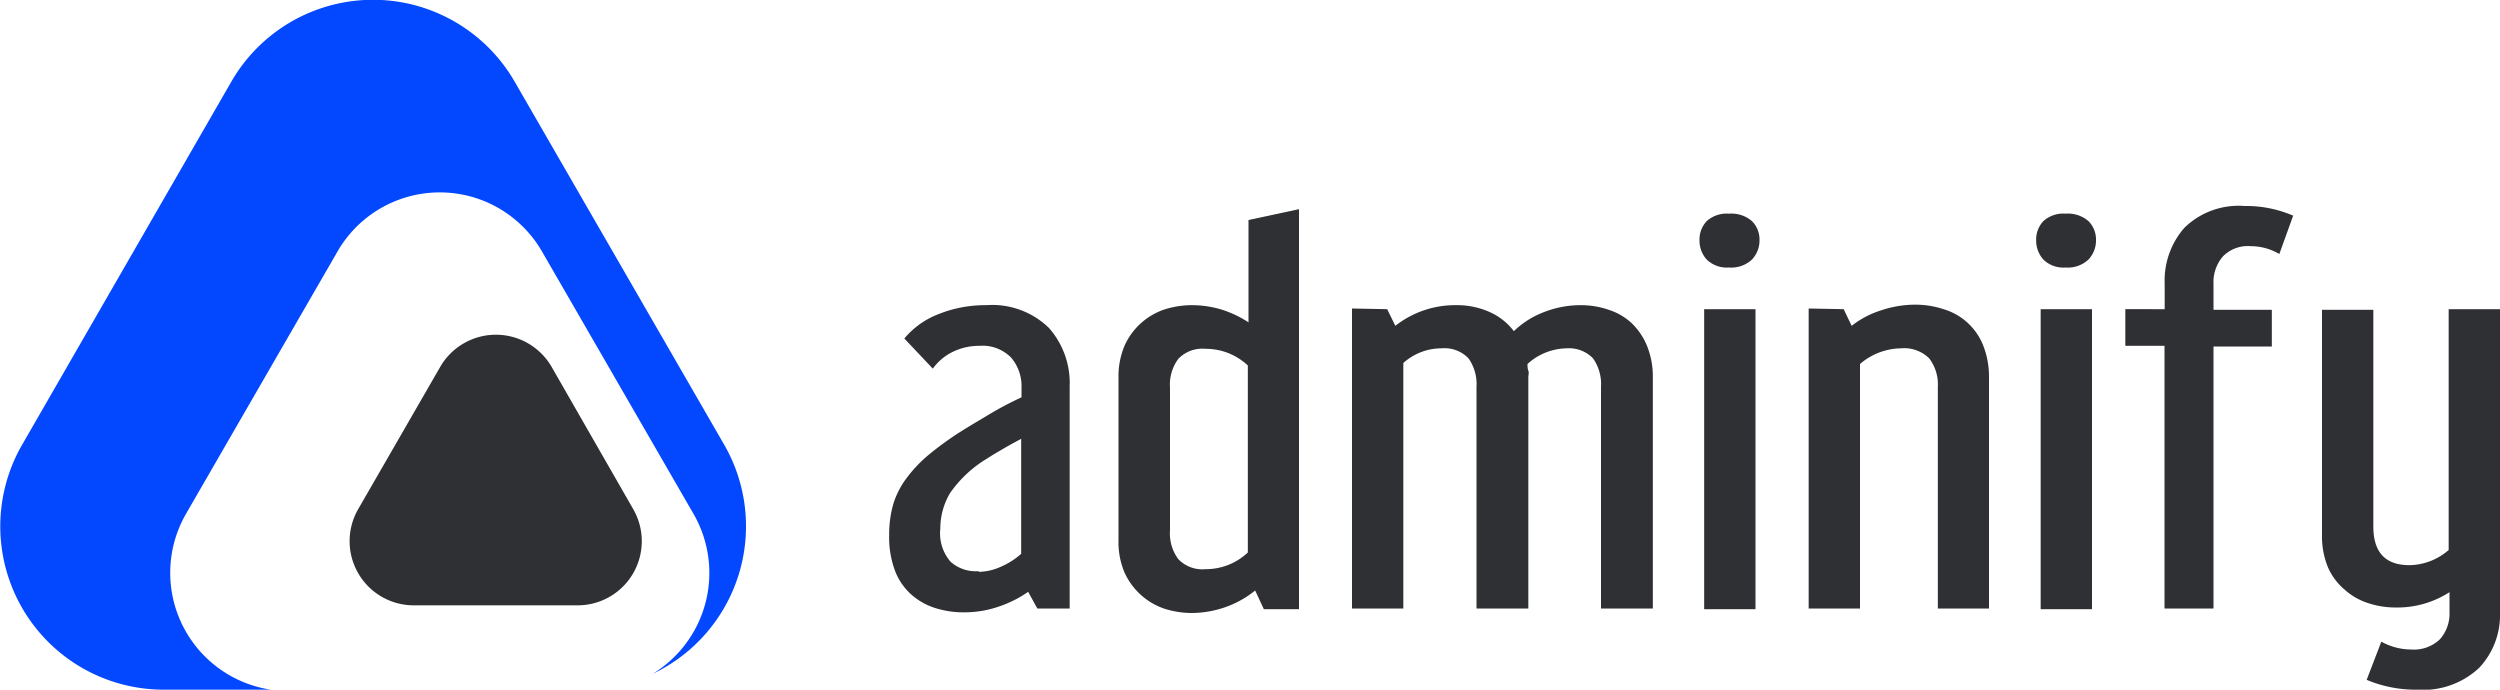
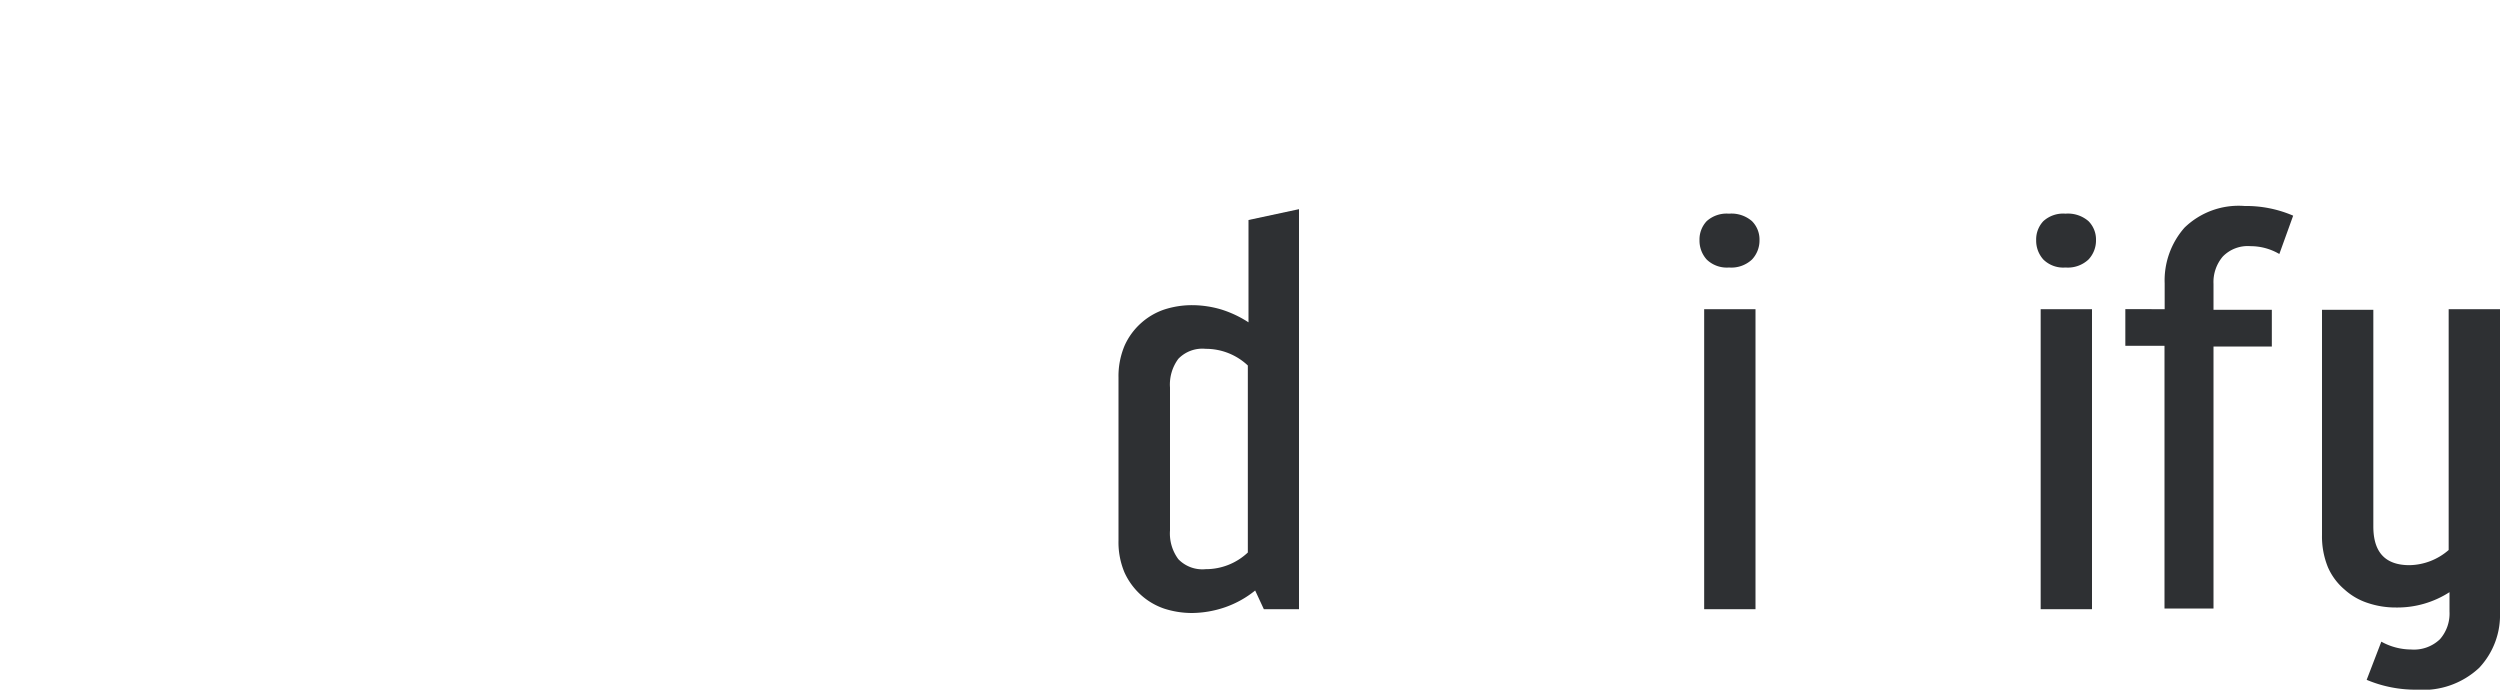
<svg xmlns="http://www.w3.org/2000/svg" viewBox="0 0 150 41.38">
  <defs>
    <style>.cls-1{fill:#0347ff;}.cls-2{fill:#2e3033;}</style>
  </defs>
  <g id="Layer_2" data-name="Layer 2">
    <g id="Layer_1-2" data-name="Layer 1">
-       <path class="cls-1" d="M43.45,26.68,30.88,4.9a9.81,9.81,0,0,0-17,0L1.33,26.68a9.8,9.8,0,0,0,8.49,14.7h6.43a7.09,7.09,0,0,1-5.09-10.55l9.09-15.74a7.08,7.08,0,0,1,12.27,0l9.09,15.74a7.09,7.09,0,0,1-2.45,9.6A9.8,9.8,0,0,0,43.45,26.68Z" />
-       <path class="cls-2" d="M26.42,22l-4.93,8.55a3.85,3.85,0,0,0,3.33,5.77h9.87A3.85,3.85,0,0,0,38,30.56L33.09,22A3.86,3.86,0,0,0,26.42,22Z" />
-       <path class="cls-2" d="M54.26,20.31a5,5,0,0,1,2.07-1.47,7.55,7.55,0,0,1,2.84-.53,4.88,4.88,0,0,1,3.77,1.37,5,5,0,0,1,1.24,3.51V36.51H62.24l-.55-1a6.9,6.9,0,0,1-1.78.89,6.32,6.32,0,0,1-2.09.34,5.56,5.56,0,0,1-1.68-.25,3.92,3.92,0,0,1-1.43-.79,3.66,3.66,0,0,1-1-1.43,5.72,5.72,0,0,1-.36-2.17,6.59,6.59,0,0,1,.24-1.83,5,5,0,0,1,.78-1.55,8.23,8.23,0,0,1,1.36-1.44,19.45,19.45,0,0,1,2-1.44c.51-.32,1.06-.64,1.66-1s1.23-.69,1.9-1v-.56a2.63,2.63,0,0,0-.62-1.82,2.4,2.4,0,0,0-1.9-.71,3.58,3.58,0,0,0-1.62.37,3.14,3.14,0,0,0-1.18,1Zm4.46,14A3.3,3.3,0,0,0,60.06,34a4.56,4.56,0,0,0,1.21-.77V26.33c-.41.22-.78.42-1.1.61s-.64.37-.94.57A7.22,7.22,0,0,0,57,29.59a4.15,4.15,0,0,0-.58,2.12,2.6,2.6,0,0,0,.62,2A2.28,2.28,0,0,0,58.72,34.27Z" />
      <path class="cls-2" d="M77.94,12.55v24H75.83l-.52-1.12a6,6,0,0,1-1.79,1,6.25,6.25,0,0,1-2,.35,5.39,5.39,0,0,1-1.66-.26,4,4,0,0,1-1.39-.81,4.1,4.1,0,0,1-1-1.36,4.67,4.67,0,0,1-.36-1.92V22.66a4.72,4.72,0,0,1,.36-1.91,4,4,0,0,1,1-1.37,4,4,0,0,1,1.39-.81,5.39,5.39,0,0,1,1.66-.26,6.2,6.2,0,0,1,1.76.26,6.58,6.58,0,0,1,1.63.77V13.2ZM70.2,31.83a2.58,2.58,0,0,0,.5,1.72,2,2,0,0,0,1.64.6,3.67,3.67,0,0,0,2.53-1V21.93a3.67,3.67,0,0,0-2.53-1,2,2,0,0,0-1.64.6,2.58,2.58,0,0,0-.5,1.72Z" />
-       <path class="cls-2" d="M83.23,18.55l.49,1a5.8,5.8,0,0,1,3.63-1.24,4.75,4.75,0,0,1,2,.4,3.67,3.67,0,0,1,1.48,1.16,5.32,5.32,0,0,1,1.85-1.16,6,6,0,0,1,2.16-.4,5.11,5.11,0,0,1,1.66.27,3.7,3.7,0,0,1,1.39.8,4,4,0,0,1,.93,1.37,4.93,4.93,0,0,1,.35,1.91V36.51H96.06V23.22a2.69,2.69,0,0,0-.48-1.72A2,2,0,0,0,94,20.9a3.56,3.56,0,0,0-2.35.94c0,.14,0,.27.05.4s0,.27,0,.42V36.51H88.59V23.22a2.69,2.69,0,0,0-.48-1.72,2,2,0,0,0-1.63-.6,3.42,3.42,0,0,0-2.28.88V36.51H81.12v-18Z" />
      <path class="cls-2" d="M103.74,12.82a1.88,1.88,0,0,1,1.38.45,1.56,1.56,0,0,1,.45,1.14,1.66,1.66,0,0,1-.45,1.16,1.81,1.81,0,0,1-1.38.48,1.73,1.73,0,0,1-1.34-.48,1.69,1.69,0,0,1-.43-1.16,1.6,1.6,0,0,1,.43-1.14A1.79,1.79,0,0,1,103.74,12.82Zm1.59,5.73v18h-3.08v-18Z" />
-       <path class="cls-2" d="M110.62,18.55l.48,1a5.52,5.52,0,0,1,1.8-.94,6.41,6.41,0,0,1,2-.33,5.37,5.37,0,0,1,1.71.27A3.68,3.68,0,0,1,119,20.75a5.13,5.13,0,0,1,.34,1.91V36.51h-3.07V23.22a2.58,2.58,0,0,0-.52-1.72,2.14,2.14,0,0,0-1.7-.6,3.85,3.85,0,0,0-2.45.94V36.51h-3.08v-18Z" />
      <path class="cls-2" d="M123.93,12.82a1.88,1.88,0,0,1,1.38.45,1.56,1.56,0,0,1,.45,1.14,1.66,1.66,0,0,1-.45,1.16,1.81,1.81,0,0,1-1.38.48,1.7,1.7,0,0,1-1.33-.48,1.69,1.69,0,0,1-.43-1.16,1.6,1.6,0,0,1,.43-1.14A1.77,1.77,0,0,1,123.93,12.82Zm1.59,5.73v18h-3.08v-18Z" />
      <path class="cls-2" d="M129.88,18.55V17a4.79,4.79,0,0,1,1.19-3.34,4.66,4.66,0,0,1,3.61-1.3,7.1,7.1,0,0,1,2.91.58l-.83,2.3a3.41,3.41,0,0,0-1.73-.47,2.09,2.09,0,0,0-1.66.62,2.36,2.36,0,0,0-.56,1.64v1.56h3.5v2.2h-3.5V36.51h-2.94V20.75h-2.35v-2.2Z" />
      <path class="cls-2" d="M146.92,18.55V33a3.66,3.66,0,0,1-2.35.91c-1.45,0-2.17-.77-2.17-2.32v-13h-3.08V32.1a4.88,4.88,0,0,0,.35,1.92,3.67,3.67,0,0,0,1,1.35,3.84,3.84,0,0,0,1.4.81,5.21,5.21,0,0,0,1.69.27,5.77,5.77,0,0,0,3.21-.92h0V36.7a2.33,2.33,0,0,1-.57,1.65,2.25,2.25,0,0,1-1.73.62,3.71,3.71,0,0,1-1.79-.47L142,40.79a7.55,7.55,0,0,0,3,.59,4.92,4.92,0,0,0,3.75-1.31A4.62,4.62,0,0,0,150,36.74V18.55Z" />
    </g>
  </g>
</svg>